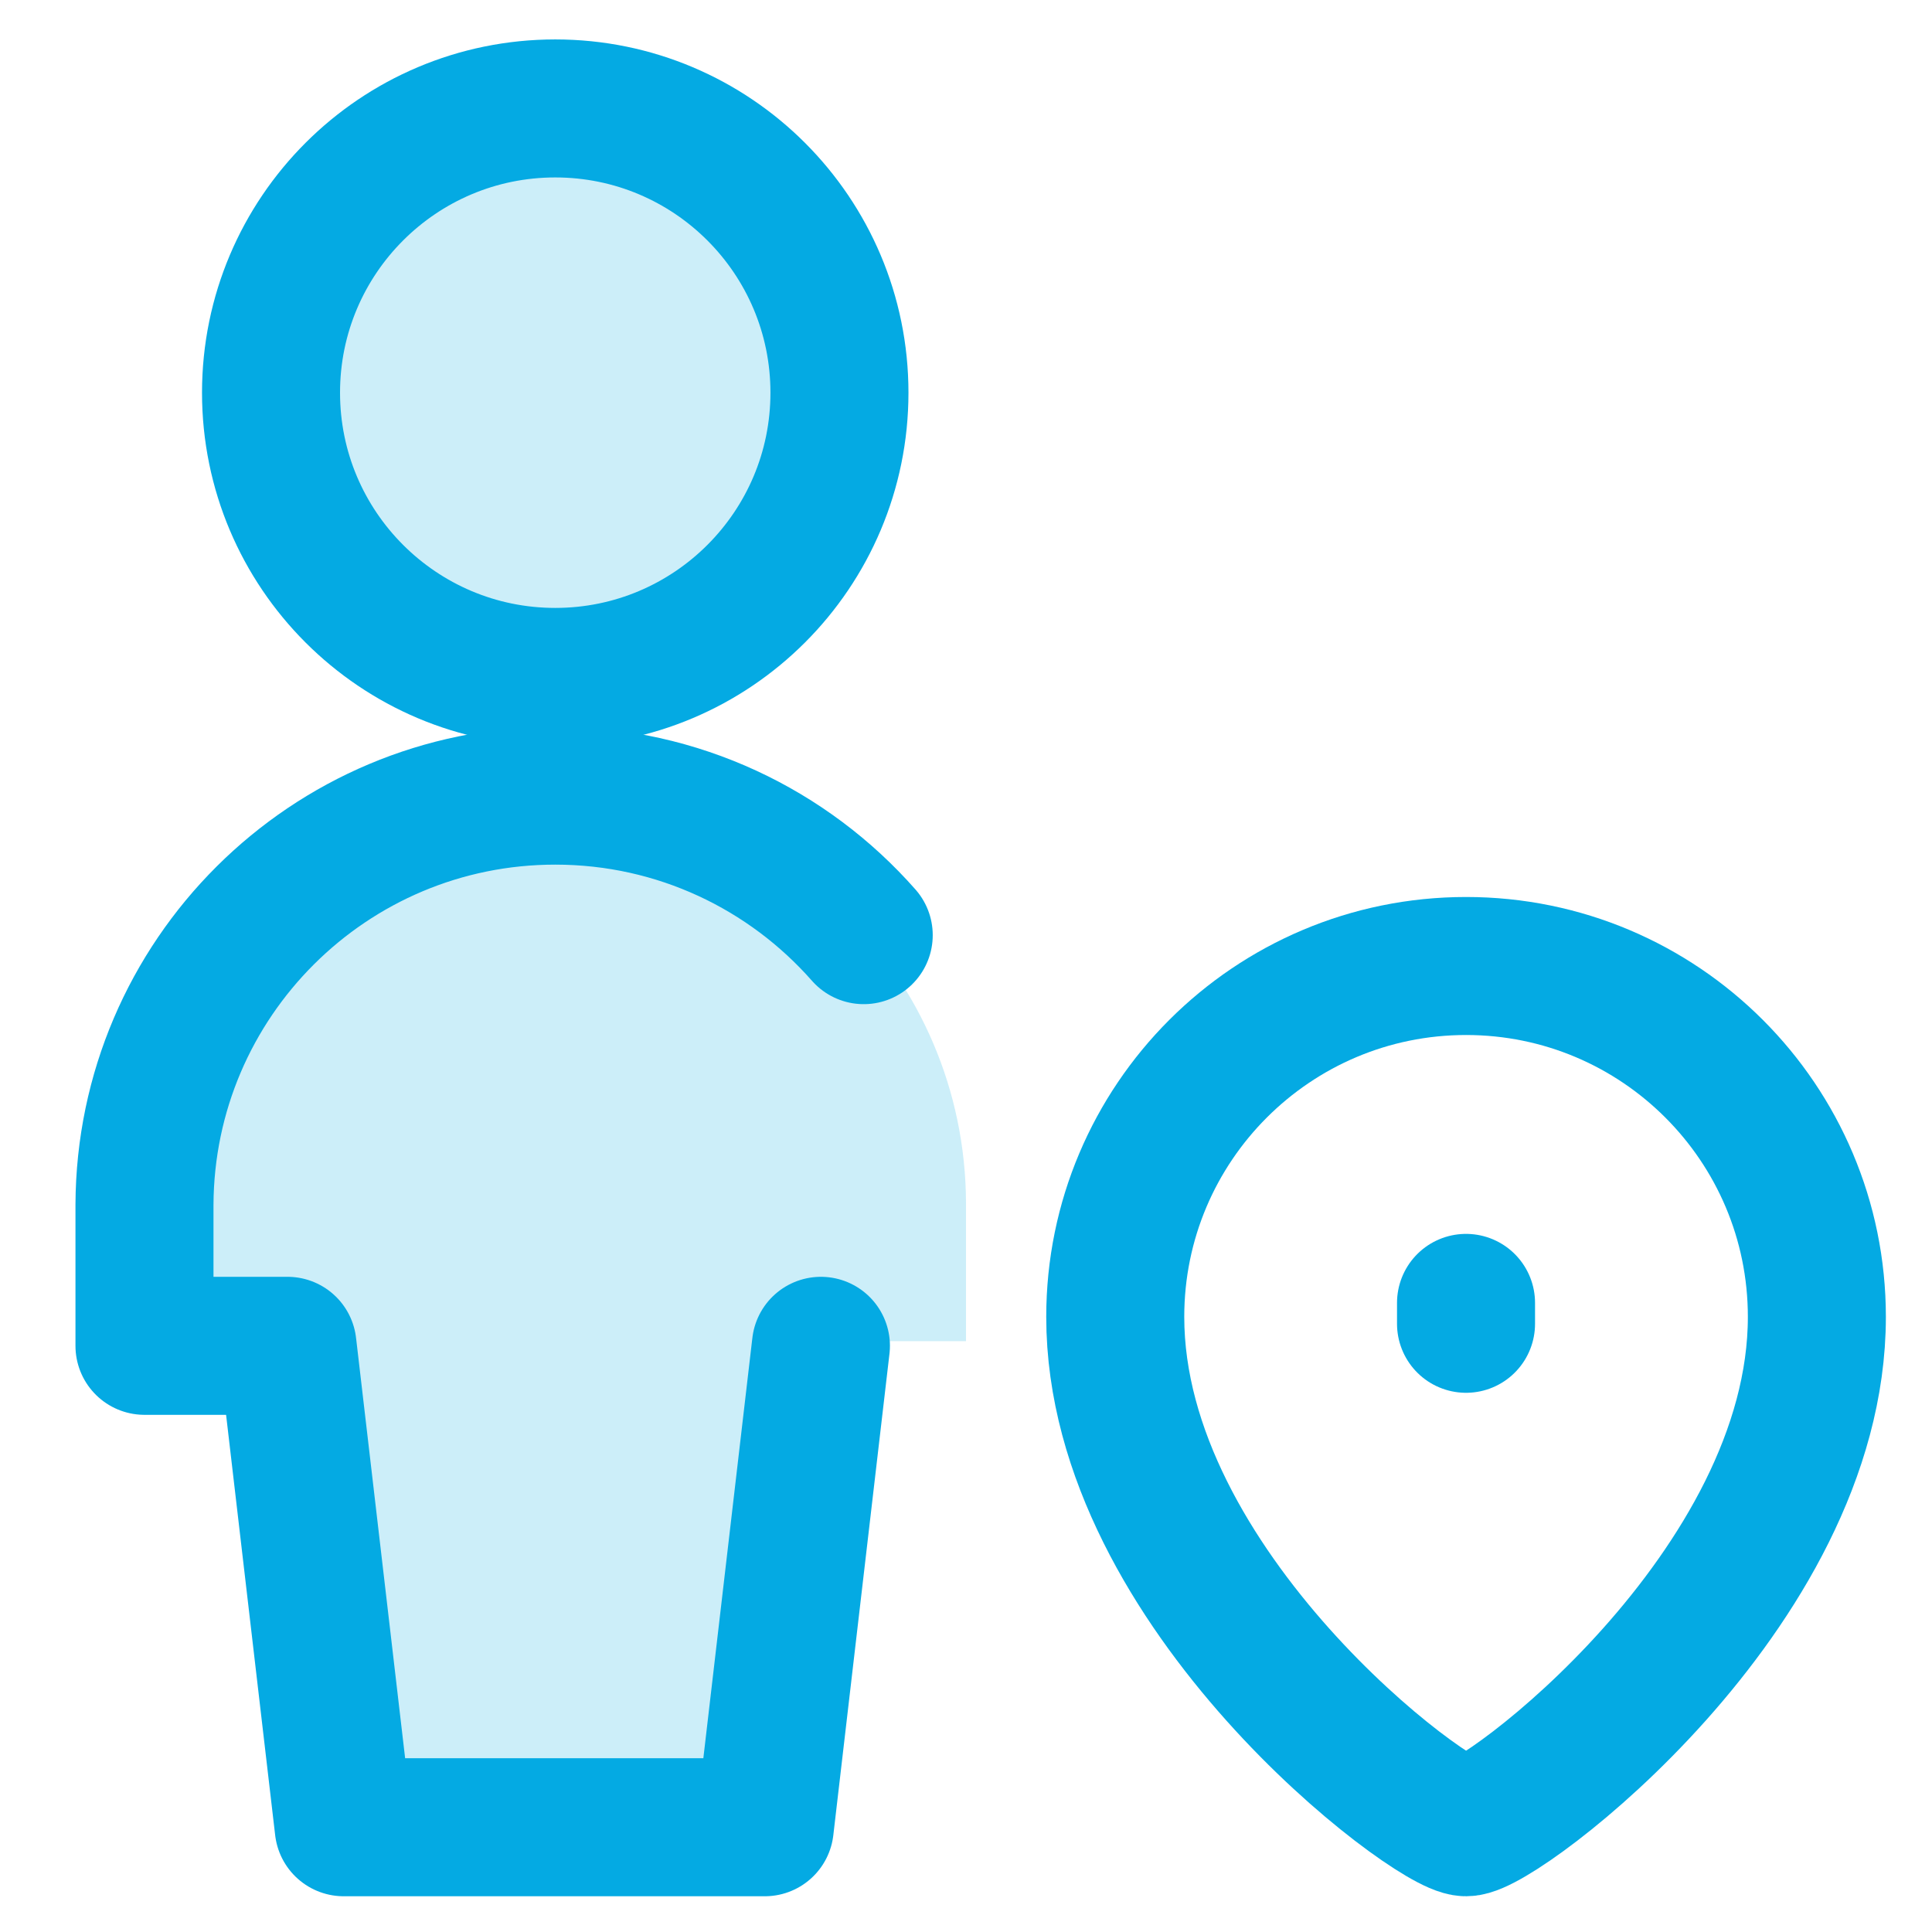
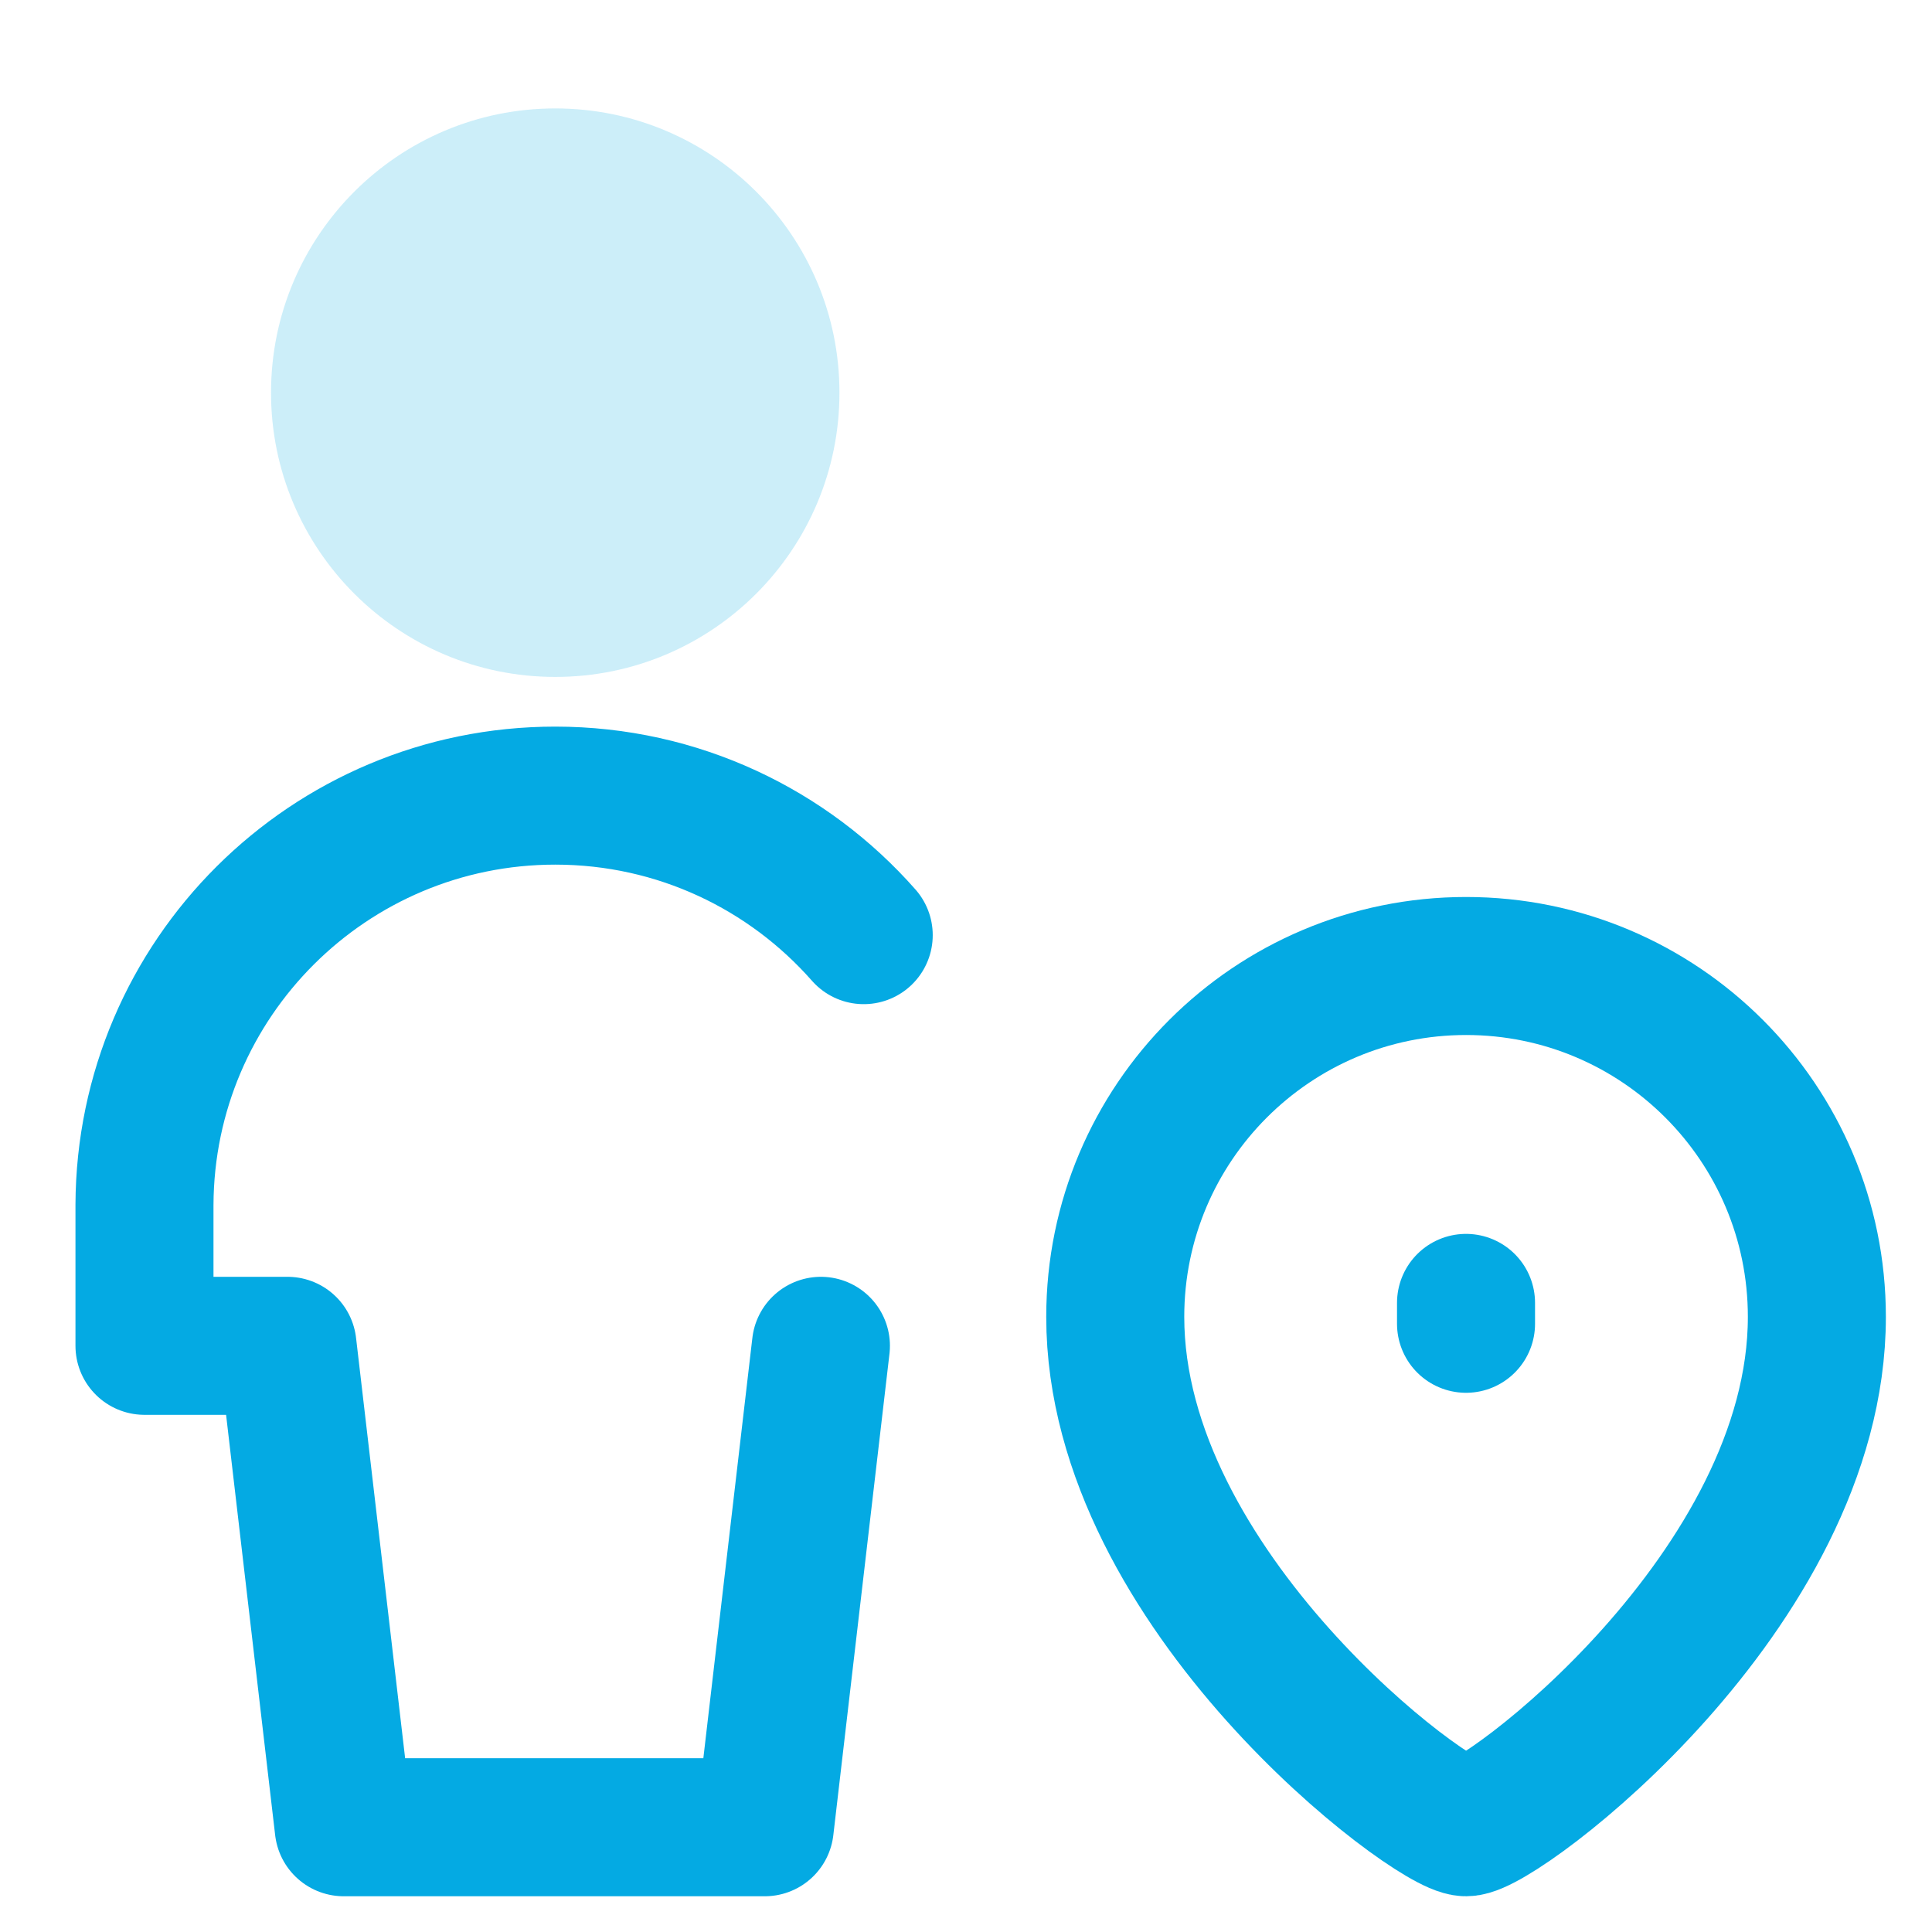
<svg xmlns="http://www.w3.org/2000/svg" width="32" height="32" viewBox="0 0 32 32" fill="none">
  <path d="M9.197 11.212C11.797 11.212 13.904 9.104 13.904 6.504C13.904 3.904 11.797 1.796 9.197 1.796C6.597 1.796 4.489 3.904 4.489 6.504C4.489 9.104 6.597 11.212 9.197 11.212Z" fill="#04AAE3" fill-opacity="0.2" />
-   <path d="M9.197 11.212C11.797 11.212 13.904 9.104 13.904 6.504C13.904 3.904 11.797 1.796 9.197 1.796C6.597 1.796 4.489 3.904 4.489 6.504C4.489 9.104 6.597 11.212 9.197 11.212Z" stroke="#04AAE3" stroke-width="2.286" stroke-linecap="round" stroke-linejoin="round" />
-   <path d="M9.197 13.143C5.448 13.143 2.408 16.174 2.393 19.919V22.303H4.762L5.693 30.265H12.667L13.597 22.214H16L16 19.919C15.985 16.174 12.945 13.143 9.197 13.143Z" fill="#04AAE3" fill-opacity="0.2" />
  <path d="M13.597 22.291L12.667 30.265H5.693L4.762 22.291H2.393V19.954C2.408 16.209 5.448 13.178 9.197 13.178C11.232 13.178 13.059 14.072 14.306 15.489" stroke="#04AAE3" stroke-width="2.286" stroke-linecap="round" stroke-linejoin="round" />
  <path d="M30.093 21.811C30.093 26.342 24.848 30.265 24.283 30.265C23.718 30.265 18.472 26.342 18.472 21.811C18.472 18.602 21.074 16 24.283 16C27.492 16 30.093 18.602 30.093 21.811Z" stroke="#04AAE3" stroke-width="2.286" stroke-linecap="round" stroke-linejoin="round" />
  <path d="M24.282 21.926V21.58" stroke="#04AAE3" stroke-width="2.286" stroke-linecap="round" stroke-linejoin="round" />
</svg>